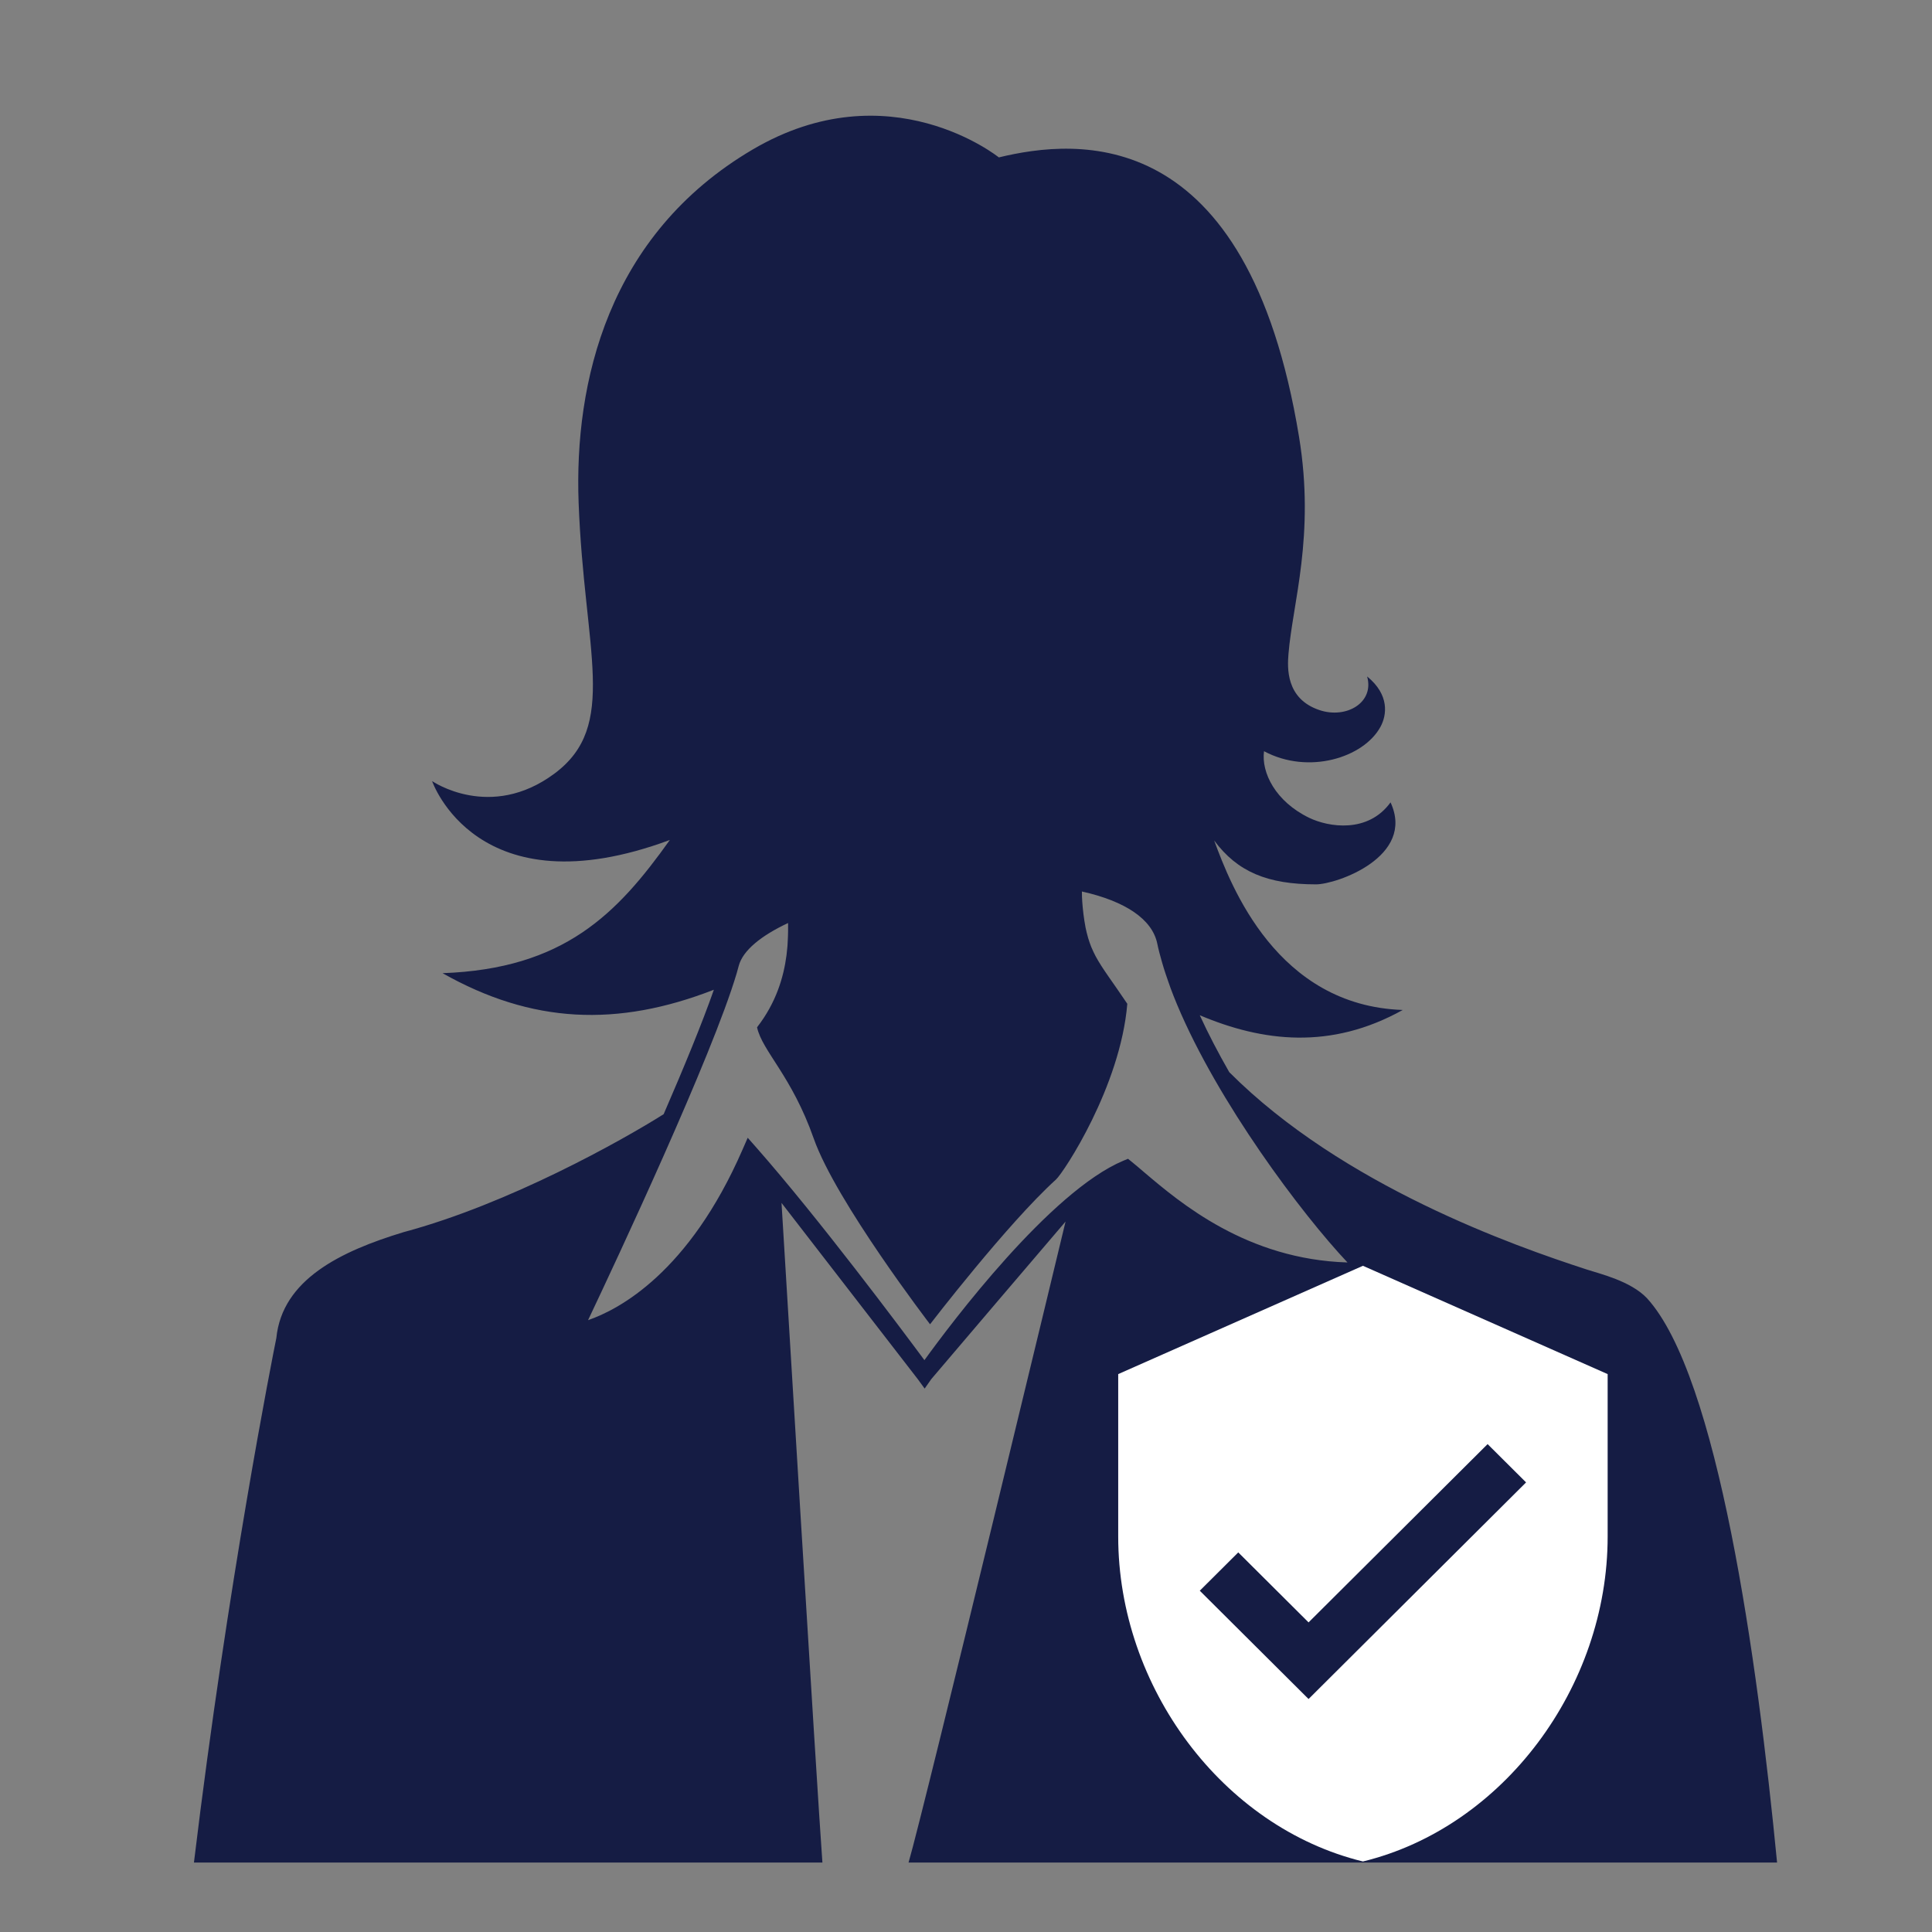
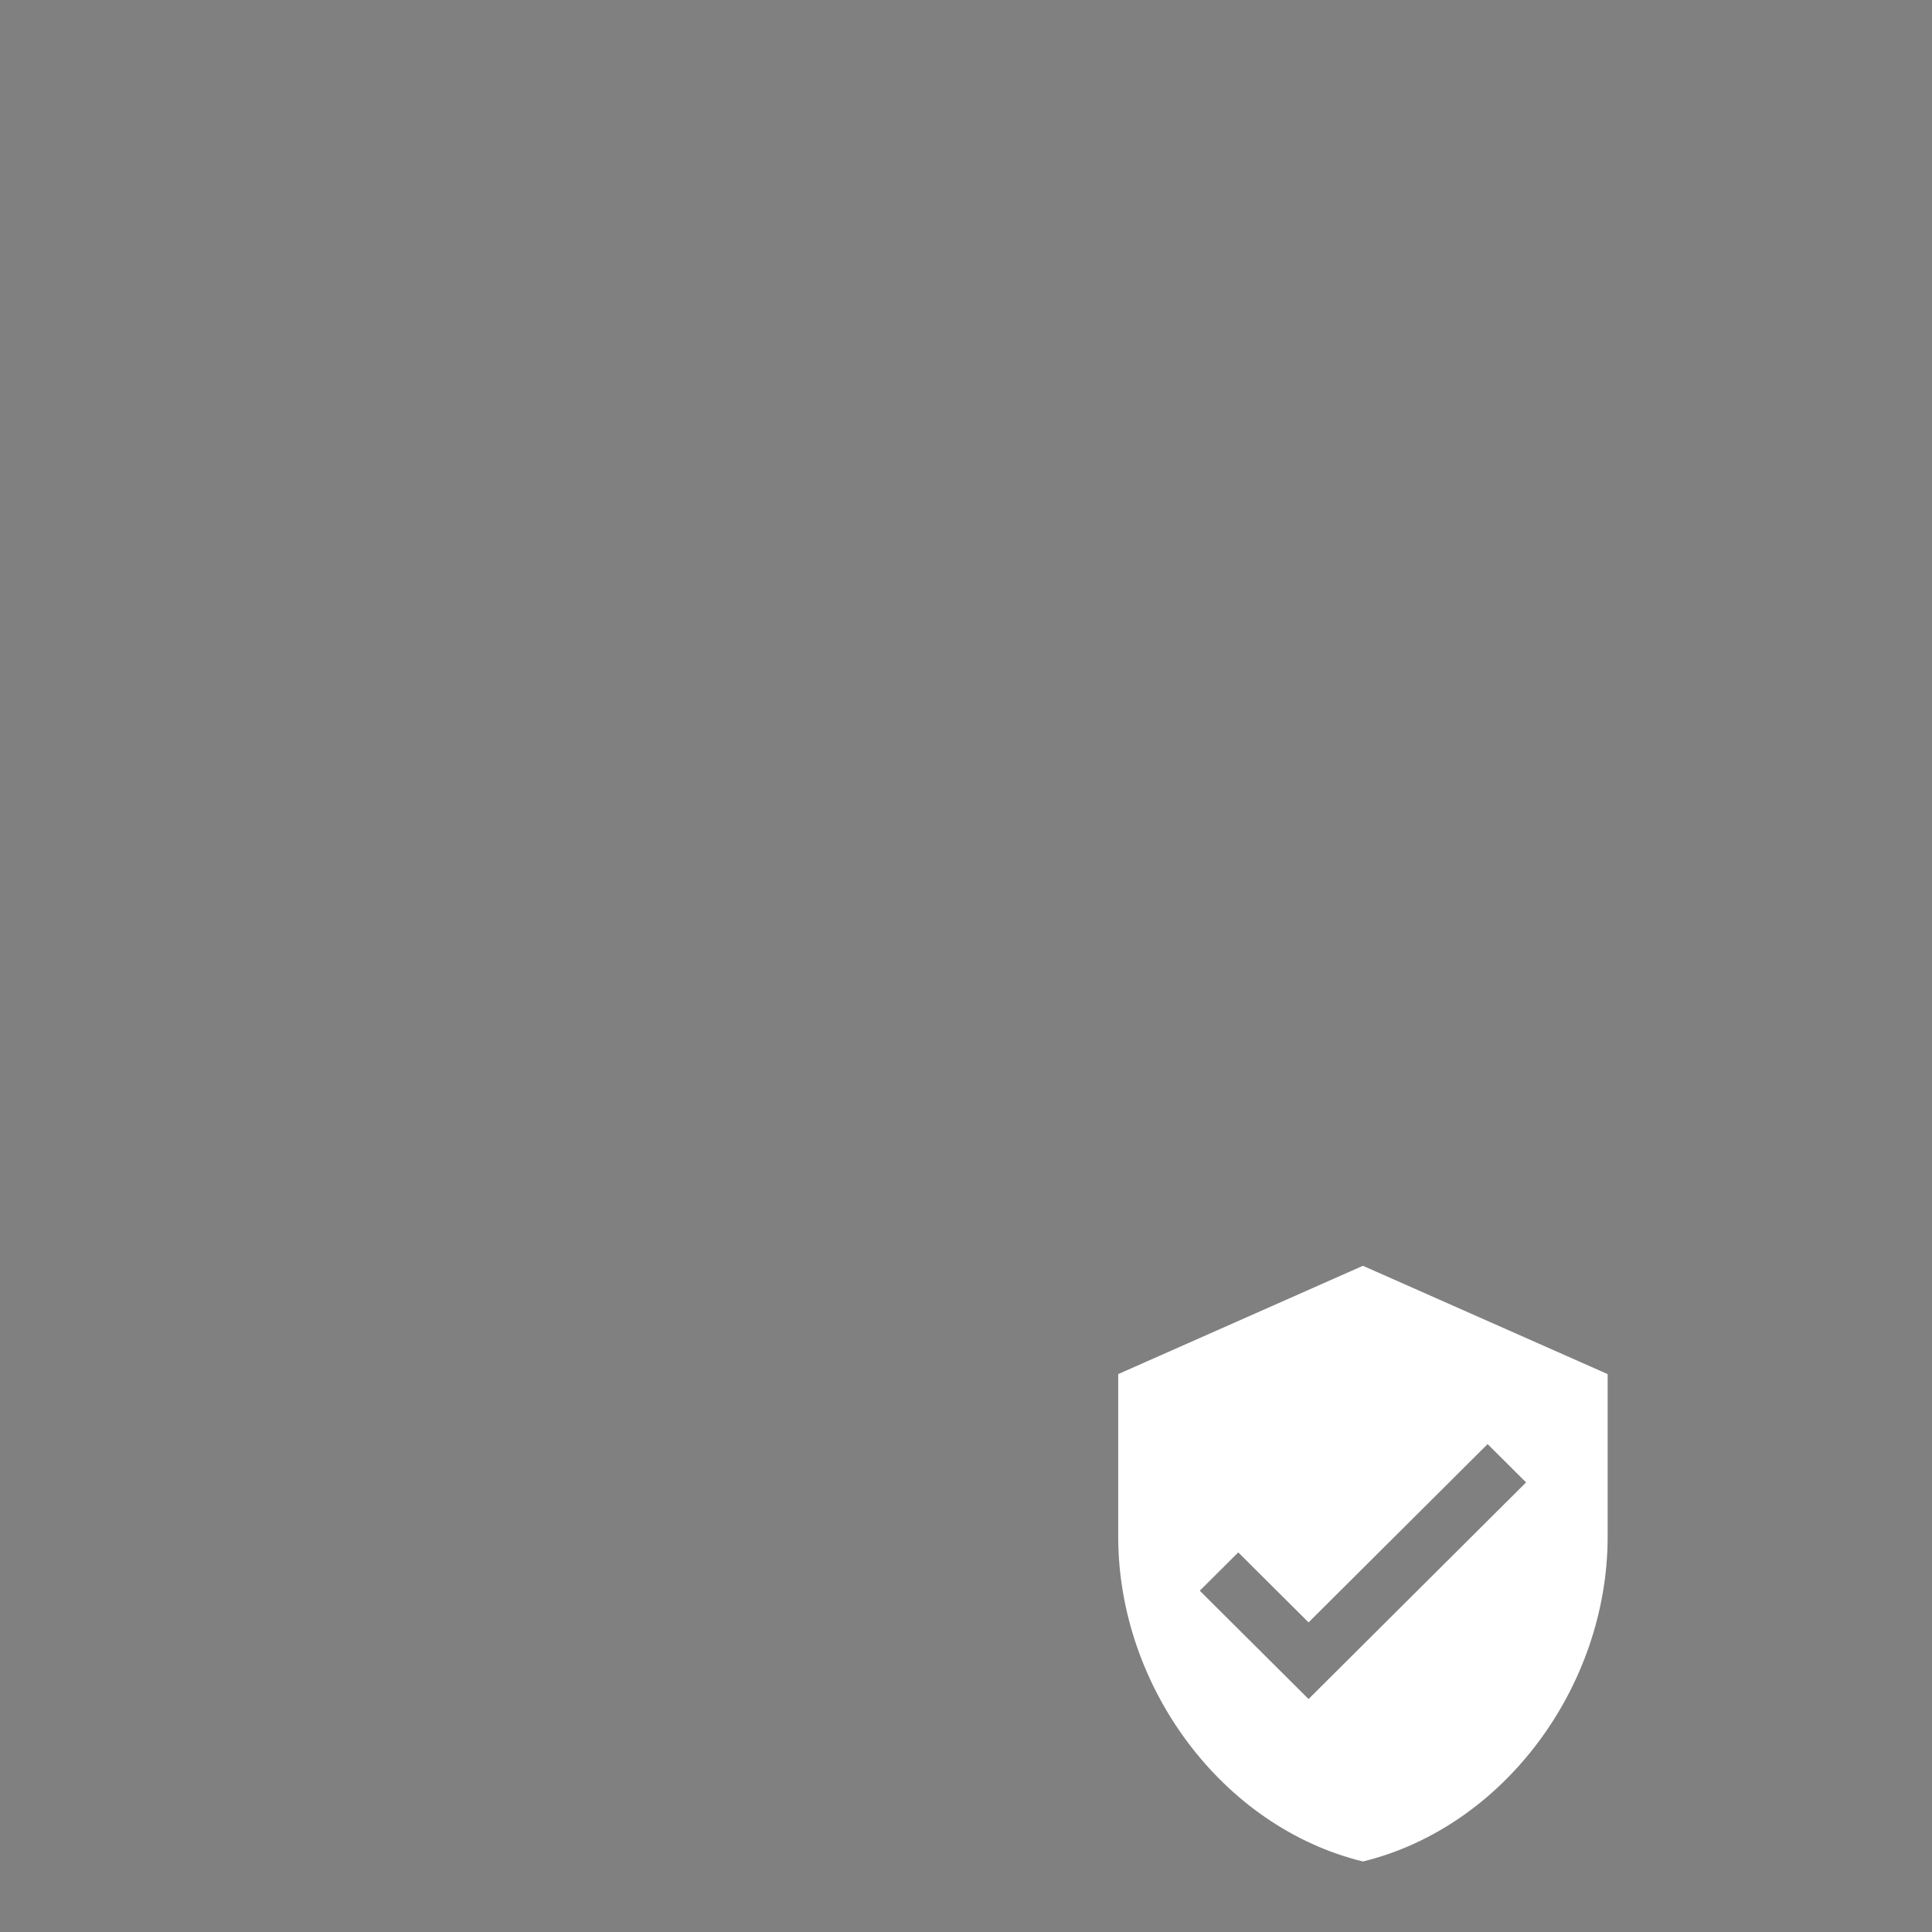
<svg xmlns="http://www.w3.org/2000/svg" width="450pt" height="450pt" viewBox="0 0 450 450" version="1.2">
  <rect x="0" y="0" width="450" height="450" fill="#808080" stroke="none" />
  <defs>
    <clipPath id="clip1">
      <path d="M 45 26 L 414 26 L 414 433.855 L 45 433.855 Z M 45 26 " />
    </clipPath>
    <clipPath id="clip2">
      <path d="M 260.453 294.824 L 374.453 294.824 L 374.453 433.574 L 260.453 433.574 Z M 260.453 294.824 " />
    </clipPath>
  </defs>
  <g id="surface1">
    <g clip-path="url(#clip1)" clip-rule="nonzero">
-       <path style=" stroke:none;fill-rule:nonzero;fill:rgb(8.24%,10.979%,26.669%);fill-opacity:1;" d="M 211.621 433.82 L 413.914 433.82 C 409.324 386.414 400.129 320.406 383.586 302.348 C 379.75 298.359 372.801 296.742 369.508 295.668 C 352.848 290.25 312.719 276.207 286.316 249.723 C 283.785 245.297 281.453 240.848 279.449 236.469 C 294.07 242.652 309.938 244.59 326.727 235.242 C 297.445 234.238 286.711 206.398 282.805 195.773 C 288.238 203.09 295.238 205.984 306.535 205.984 C 311.273 205.984 329.754 199.551 323.883 186.887 C 318.645 194.137 309.484 192.684 304.918 190.477 C 297.098 186.688 293.75 179.961 294.414 174.969 C 304.762 180.516 317.645 176.477 321.551 169.27 C 323.008 166.586 323.703 161.844 318.426 157.559 C 320.164 163.613 313.617 167.52 307.293 165.383 C 299.43 162.727 299.855 155.449 300.113 152.309 C 301.062 140.52 306.348 124.773 302.574 101.758 C 290.512 28.316 250.863 32.27 232.648 36.66 C 232.648 36.66 207.129 16.086 175.285 34.84 C 141.527 54.715 133.73 89.191 134.773 117.113 C 136.07 151.754 144.133 169.02 129.16 180.172 C 114.188 191.312 100.645 181.93 100.645 181.93 C 100.645 181.93 111.035 212.344 156.02 195.645 C 143.75 212.887 131.348 225.656 103.078 226.672 C 123.891 238.438 143.781 239.289 166.273 230.531 C 163.57 238.266 159.262 248.719 154.578 259.516 C 144.918 265.605 118.543 280.418 94 286.992 C 79.289 291.453 65.738 298.051 64.367 311.645 C 63.492 315.953 53.082 368.367 45.172 433.82 L 191.555 433.82 C 190.422 418.855 182.031 280.184 182.031 280.184 C 182.031 280.184 213.578 320.984 213.777 321.242 L 215.371 323.426 L 216.926 321.207 C 217.137 320.91 248.188 284.527 248.188 284.527 C 248.188 284.527 215.219 421.605 211.621 433.82 M 266.473 273.02 C 265.426 272.121 264.477 271.309 263.625 270.625 L 262.734 269.902 L 261.652 270.352 C 244.59 277.516 221.523 308.215 215.316 316.805 C 209.754 309.301 190.754 283.867 176.168 267.285 L 174.156 265.008 L 172.938 267.793 C 160.461 296.422 144.176 305.004 136.969 307.492 C 143.531 293.66 165.887 245.957 171.59 226.684 C 171.77 226.082 171.93 225.492 172.07 224.949 C 173.02 221.398 177.234 217.953 183.559 214.988 C 183.57 215.578 183.566 216.215 183.559 216.875 C 183.559 217.207 183.547 217.562 183.535 217.926 C 183.523 218.27 183.508 218.637 183.488 219 C 183.465 219.449 183.449 219.898 183.414 220.371 C 183.363 220.902 183.305 221.469 183.242 222.023 C 183.219 222.176 183.211 222.316 183.195 222.469 C 182.531 227.555 180.801 233.527 176.332 239.277 C 177.535 244.836 184.395 250.547 189.543 265.207 C 194.707 279.852 216.629 308.449 216.629 308.449 C 216.629 308.449 234.656 284.973 245.965 274.73 C 247.746 273.102 260.961 253.121 262.57 233.801 C 259.137 228.676 256.801 225.715 255.176 222.695 C 254.828 222.031 254.512 221.359 254.219 220.664 C 254.219 220.652 254.207 220.629 254.195 220.617 C 253.922 219.934 253.676 219.223 253.445 218.469 C 253.43 218.434 253.426 218.398 253.418 218.363 C 253.195 217.605 253.008 216.816 252.824 215.941 C 252.812 215.906 252.812 215.859 252.809 215.812 C 252.637 214.93 252.496 213.984 252.359 212.934 C 252.109 210.855 251.988 209.145 251.996 207.645 C 262.086 209.898 268.367 214.09 269.547 219.766 C 269.828 221.137 270.203 222.539 270.613 223.969 C 270.758 224.488 270.918 224.996 271.07 225.516 C 271.355 226.434 271.676 227.367 272.004 228.312 C 272.219 228.926 272.422 229.551 272.652 230.164 C 273.137 231.453 273.641 232.75 274.195 234.059 C 283.707 256.742 303.133 282.684 313.855 294.051 C 290.398 293.332 274.906 280.172 266.473 273.02 " />
-     </g>
+       </g>
    <g clip-path="url(#clip2)" clip-rule="nonzero">
      <path style=" stroke:none;fill-rule:nonzero;fill:rgb(100%,100%,100%);fill-opacity:1;" d="M 317.453 294.828 L 260.453 320.055 L 260.453 357.895 C 260.453 392.926 284.742 425.594 317.453 433.574 C 350.164 425.594 374.453 392.926 374.453 357.895 L 374.453 320.055 Z M 304.789 395.734 L 279.453 370.508 L 288.414 361.582 L 304.789 377.887 L 346.492 336.359 L 355.453 345.281 Z M 304.789 395.734 " />
    </g>
  </g>
</svg>